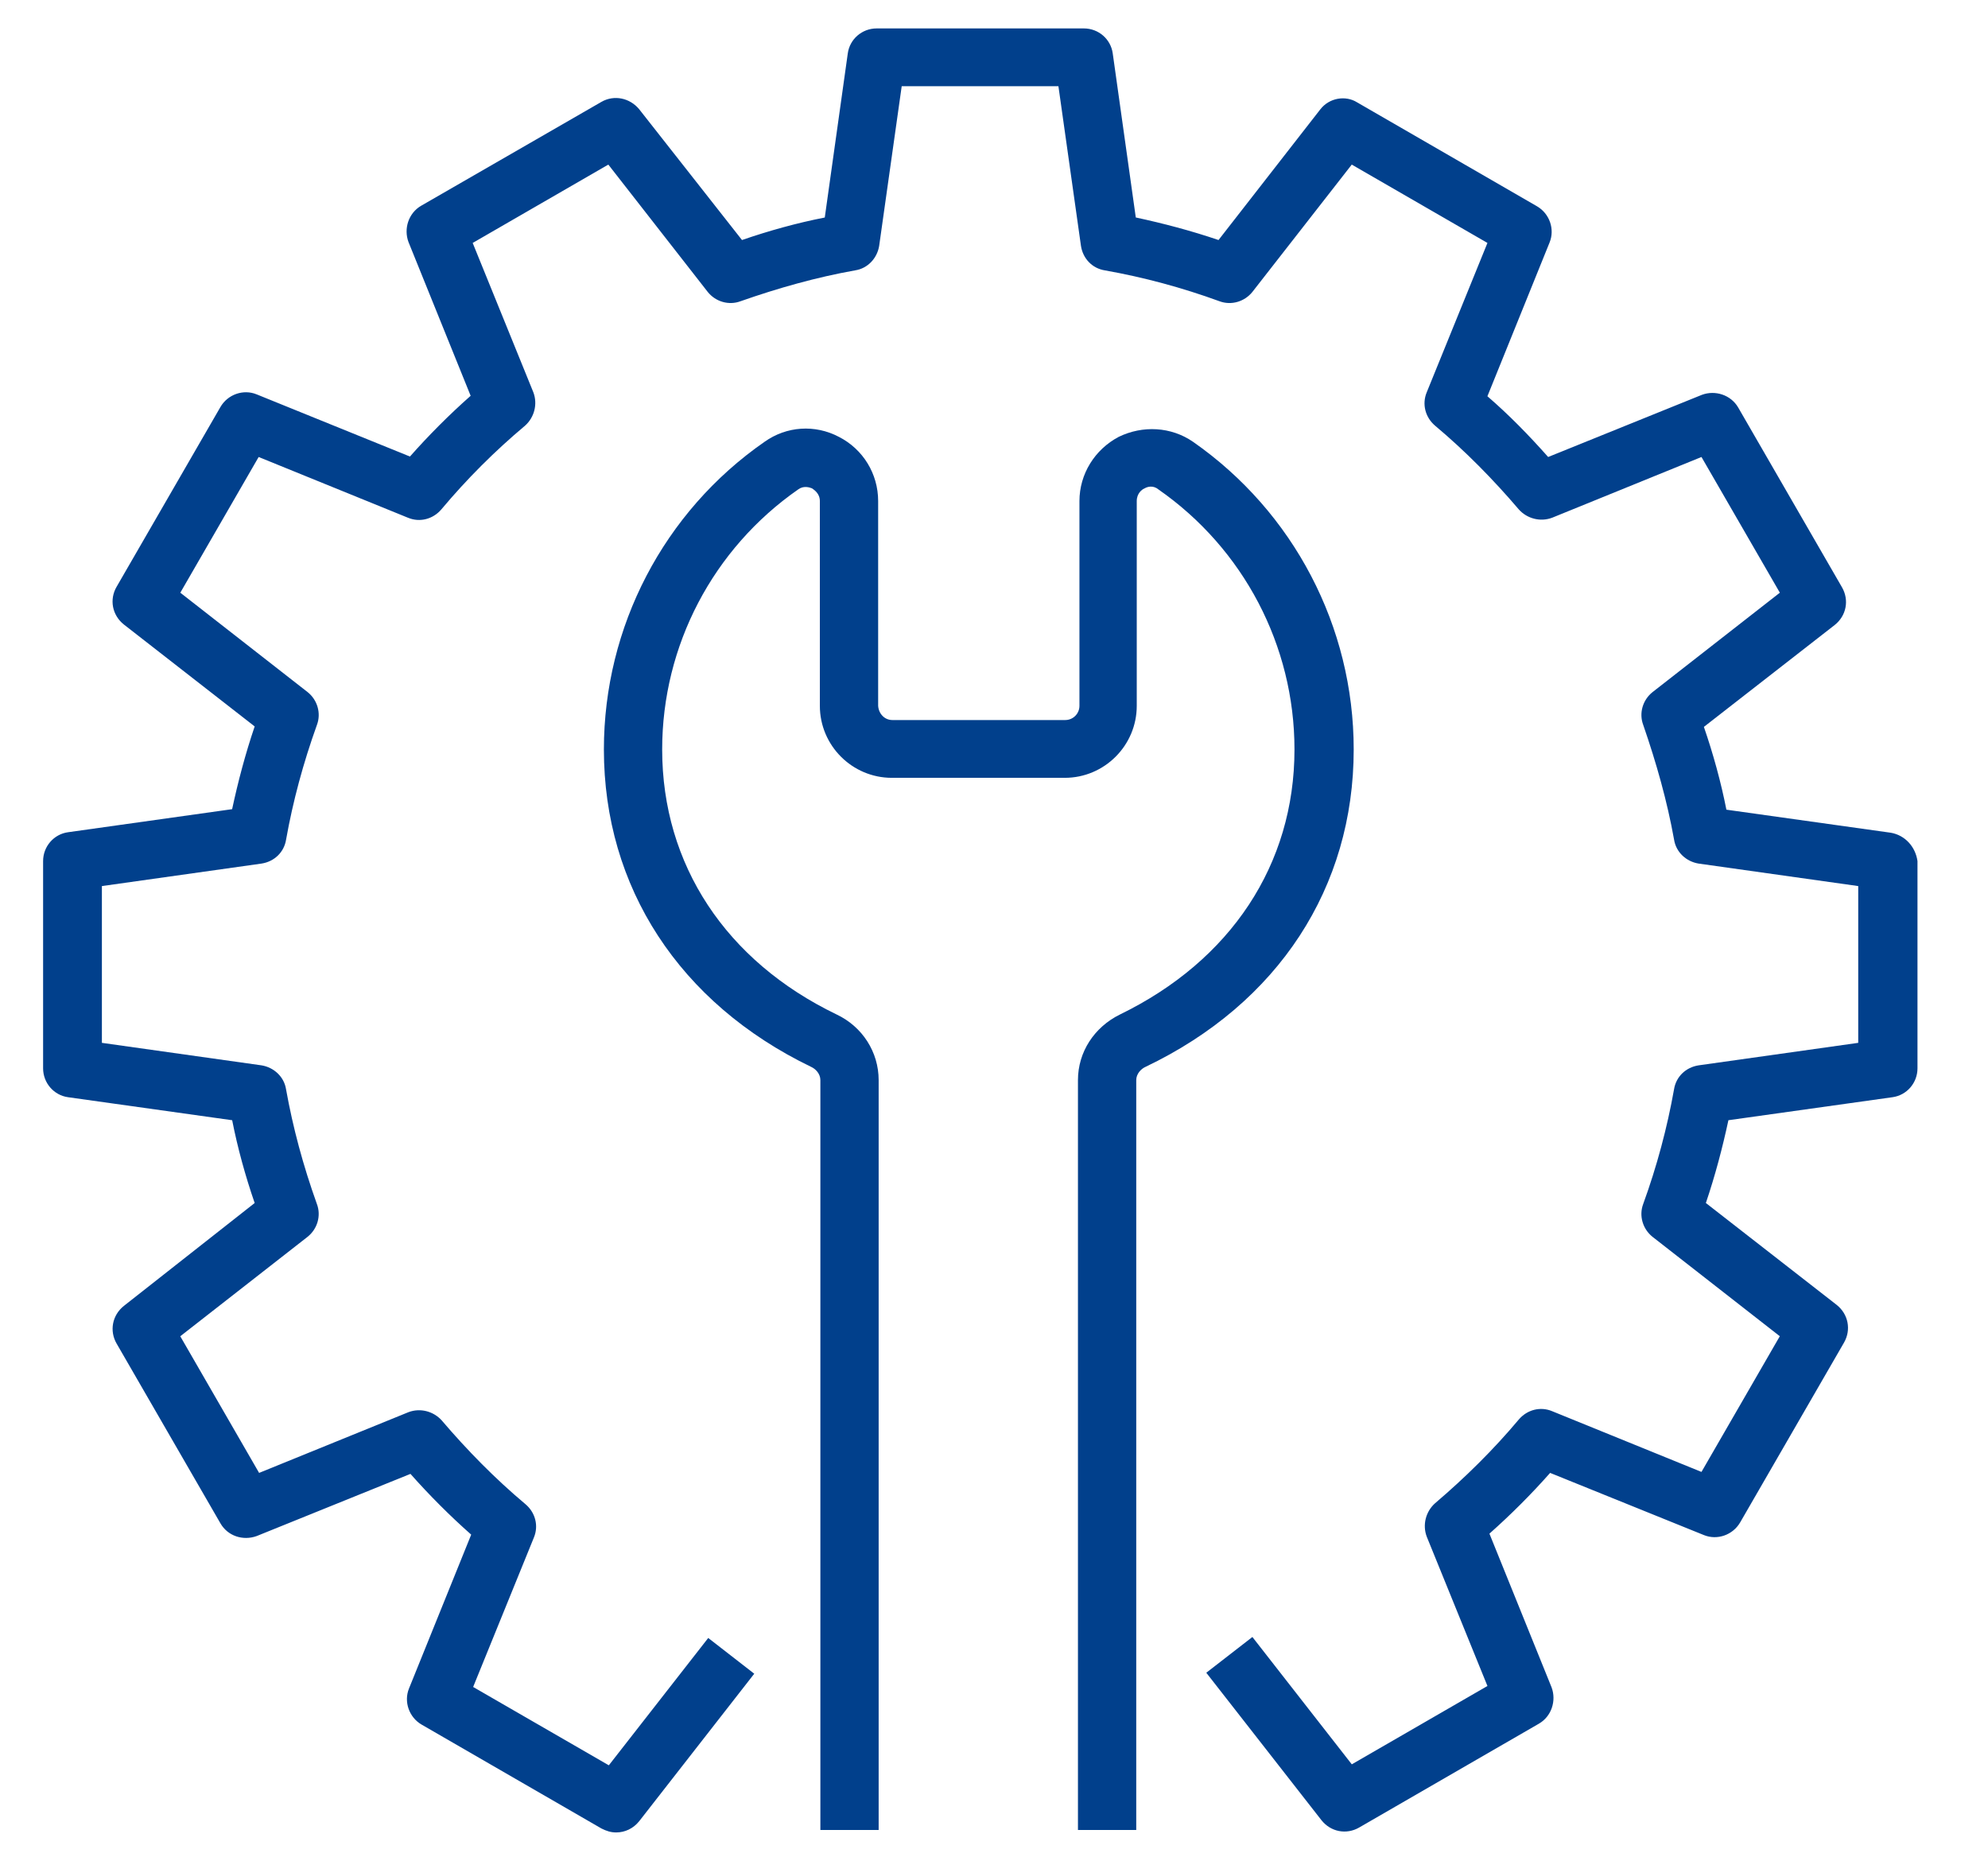
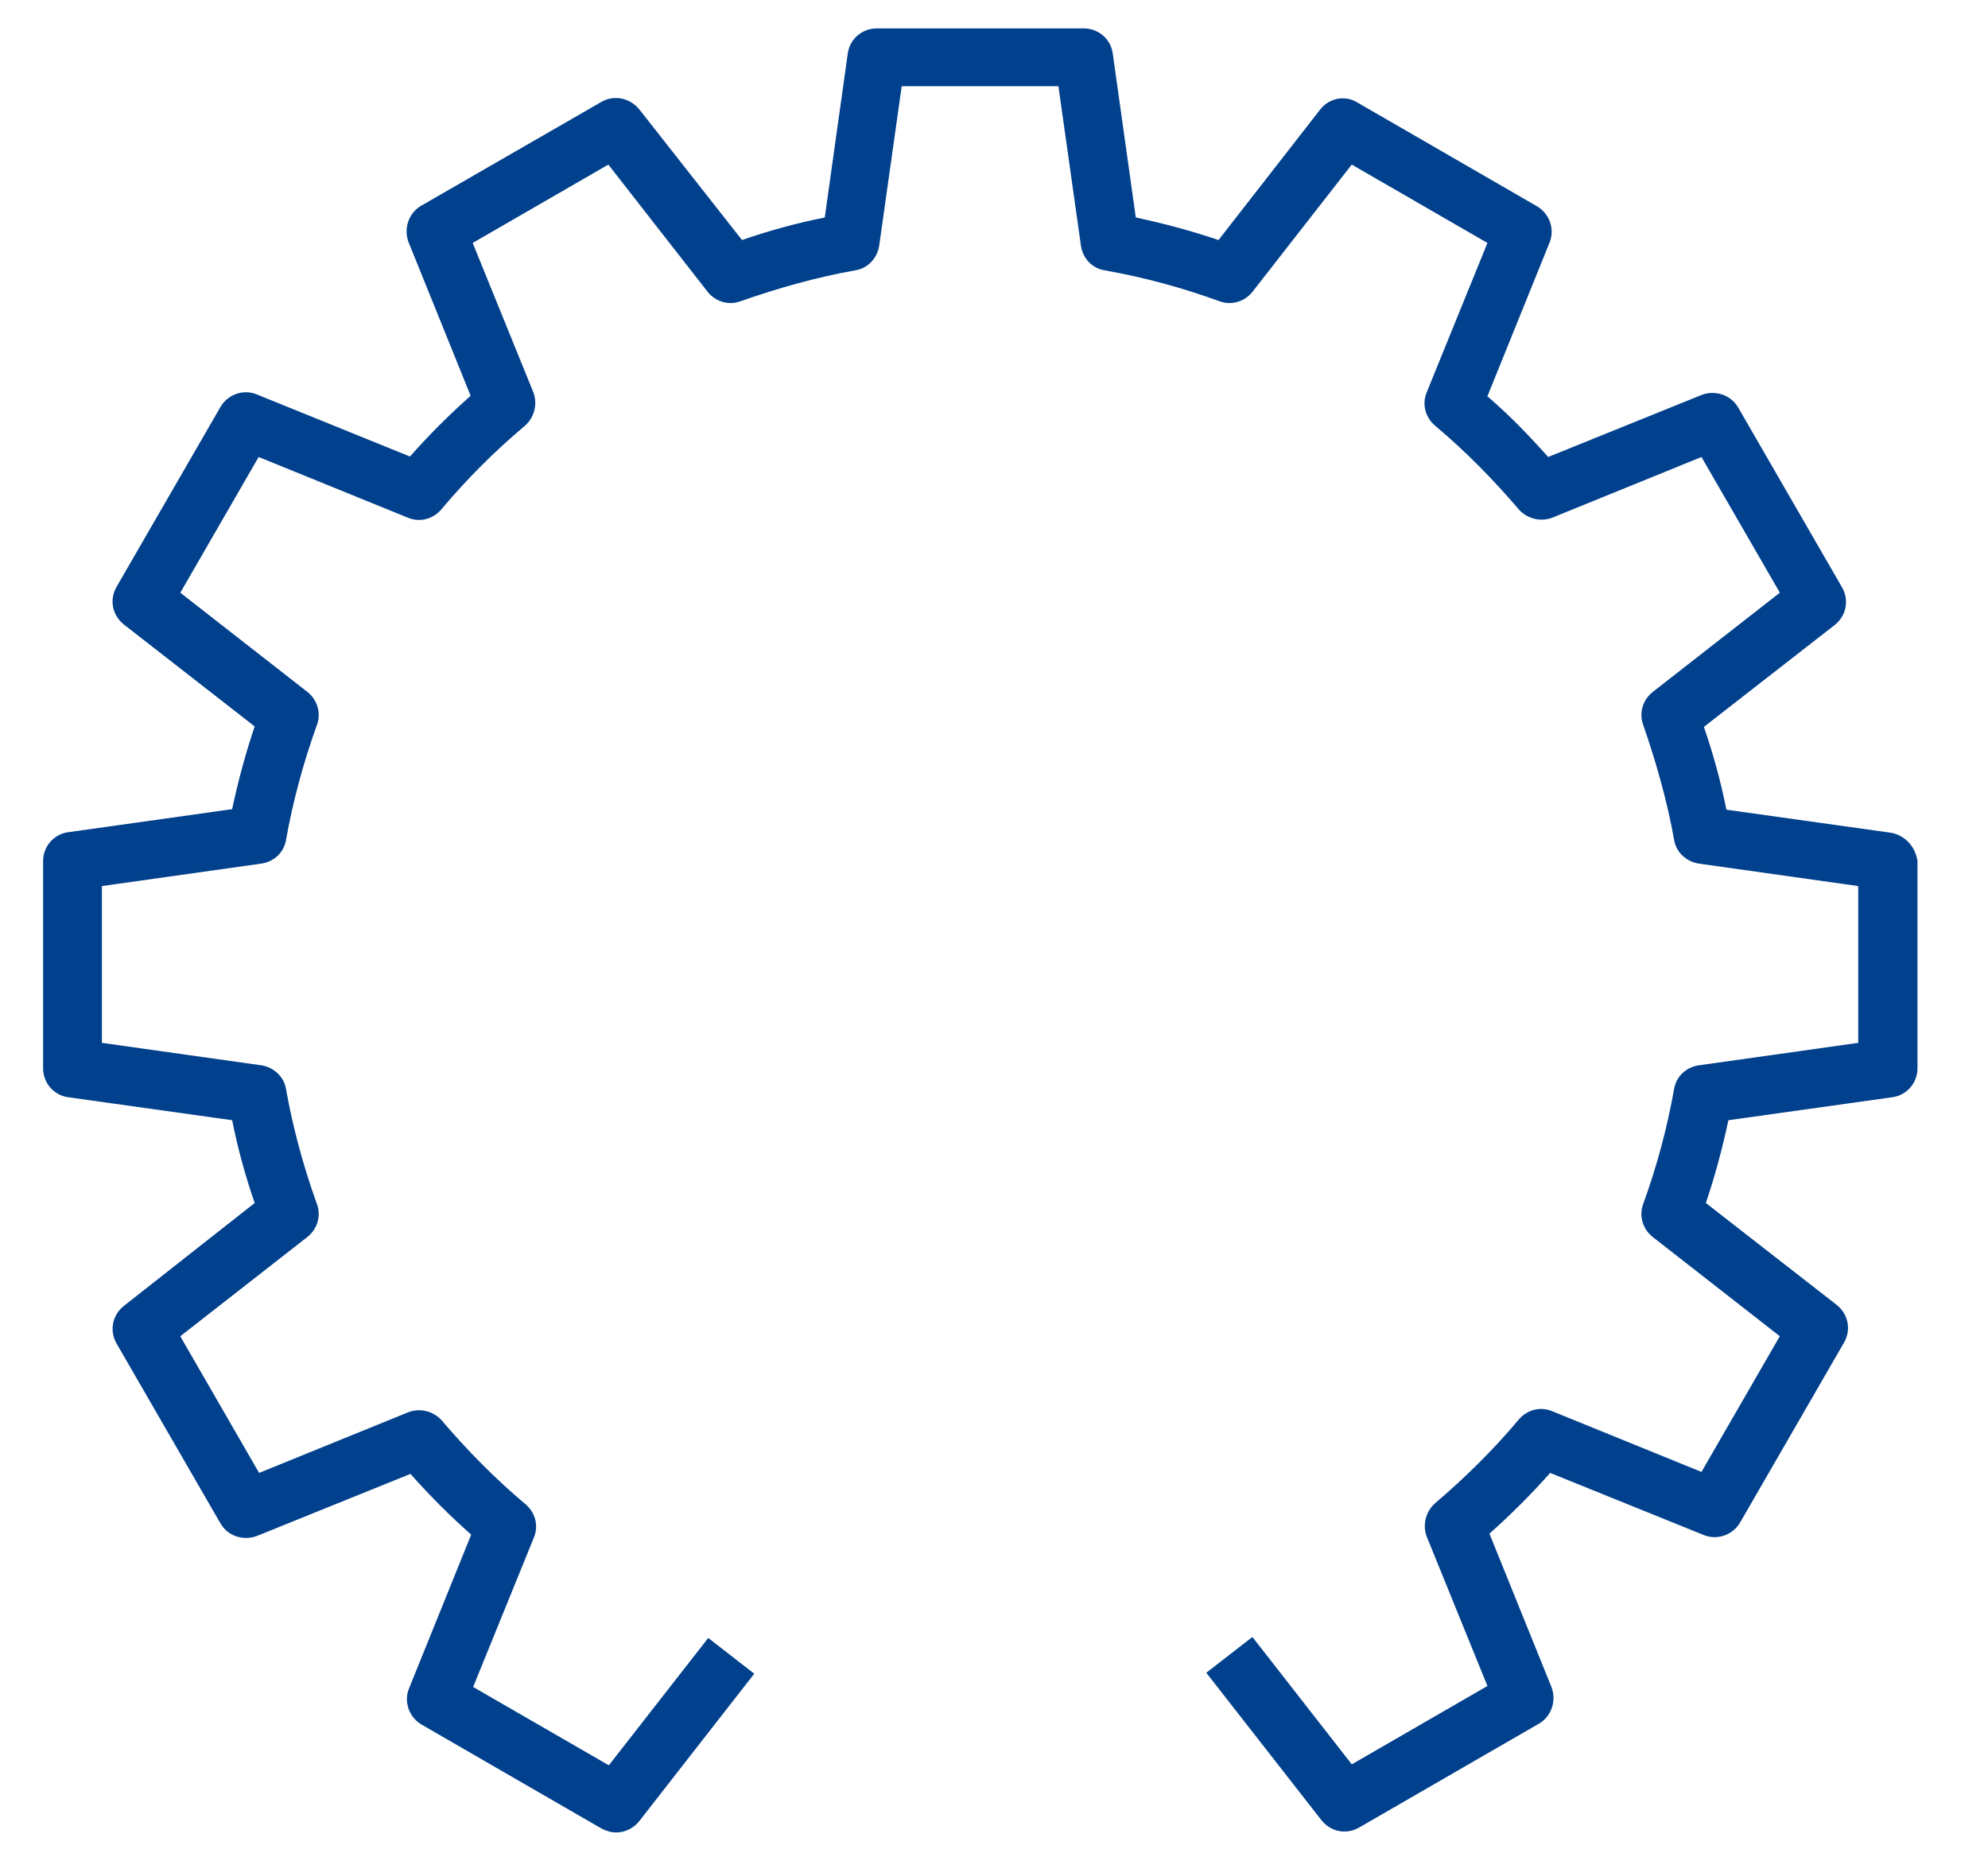
<svg xmlns="http://www.w3.org/2000/svg" width="47" height="44" viewBox="0 0 47 44">
  <g fill="#01408C">
    <path d="M44.695 19.684l-3.88-.544c-.127-.648-.312-1.32-.532-1.957l3.092-2.408c.278-.22.347-.59.173-.892l-2.454-4.25c-.174-.3-.545-.416-.857-.3l-3.636 1.47c-.452-.51-.926-.996-1.436-1.436l1.47-3.635c.128-.313 0-.684-.3-.857l-4.25-2.455c-.278-.174-.66-.104-.868.162l-2.409 3.092c-.648-.22-1.308-.394-1.956-.533l-.545-3.879c-.046-.336-.335-.59-.683-.59h-4.898c-.347 0-.637.254-.683.59l-.544 3.88c-.648.126-1.32.312-1.957.532l-2.431-3.092c-.22-.266-.591-.347-.892-.174L9.958 4.863c-.301.174-.417.544-.301.857l1.47 3.636c-.51.451-.995.938-1.435 1.436l-3.625-1.47c-.312-.128-.683 0-.856.3l-2.455 4.25c-.174.3-.104.671.173.891l3.092 2.409c-.22.648-.394 1.308-.533 1.956l-3.879.545c-.335.046-.59.335-.59.683v4.898c0 .347.255.637.59.683l3.88.544c.127.648.312 1.32.532 1.957L2.93 30.869c-.277.22-.347.591-.173.892l2.455 4.25c.173.3.532.416.856.3l3.636-1.47c.452.51.938.996 1.436 1.436l-1.47 3.636c-.128.312 0 .683.3.856l4.25 2.455c.116.058.22.093.347.093.209 0 .406-.093.545-.266l2.72-3.486-1.088-.845-2.35 3.01-3.208-1.852 1.436-3.532c.116-.278.035-.59-.197-.787-.718-.602-1.378-1.274-1.98-1.98-.197-.22-.51-.301-.787-.197l-3.532 1.436-1.864-3.23 3.01-2.351c.232-.185.325-.498.22-.776-.324-.903-.567-1.806-.729-2.71-.046-.3-.29-.52-.579-.567l-3.775-.532v-3.706l3.775-.532c.301-.047.533-.267.58-.568.161-.903.404-1.806.729-2.71.104-.277.011-.59-.22-.775l-3.01-2.35 1.852-3.208 3.531 1.436c.278.116.59.035.788-.197.602-.718 1.262-1.378 1.98-1.98.22-.197.3-.51.196-.787l-1.435-3.532 3.207-1.852 2.35 3.01c.186.232.498.324.776.22.892-.313 1.795-.567 2.71-.73.3-.046.52-.289.567-.578l.533-3.775h3.705l.533 3.775c.046.3.266.532.567.579.915.162 1.818.405 2.71.73.277.103.59.01.775-.22l2.35-3.011 3.208 1.852-1.436 3.532c-.115.278-.034.59.197.787.718.602 1.378 1.274 1.98 1.98.197.22.51.301.788.197l3.531-1.436 1.853 3.208-3.01 2.35c-.232.185-.325.498-.22.776.312.903.567 1.806.729 2.71.046.3.29.52.579.567l3.775.532v3.706l-3.775.532c-.301.047-.533.267-.58.568-.161.903-.404 1.817-.729 2.71-.104.277-.011.59.22.775l3.01 2.35-1.852 3.208-3.531-1.436c-.278-.116-.59-.035-.788.197-.602.718-1.273 1.378-1.98 1.98-.22.197-.3.51-.197.787l1.436 3.532-3.207 1.852-2.35-3.01-1.09.845 2.722 3.485c.22.278.59.348.892.174l4.25-2.455c.3-.173.416-.544.3-.857l-1.47-3.635c.51-.452.995-.938 1.435-1.436l3.636 1.47c.313.128.683 0 .857-.3l2.455-4.25c.173-.301.104-.672-.174-.892l-3.092-2.408c.22-.649.394-1.309.533-1.957l3.88-.544c.335-.046.59-.336.59-.683v-4.898c-.047-.336-.29-.614-.637-.672z" />
-     <path d="M32.004 17.716c0-2.907-1.424-5.616-3.798-7.272-.52-.359-1.192-.393-1.76-.116-.567.301-.926.88-.926 1.517v4.84c0 .186-.15.336-.336.336h-4.087c-.185 0-.324-.15-.336-.336v-4.84c0-.648-.359-1.227-.926-1.517-.568-.3-1.24-.254-1.76.116-2.386 1.656-3.798 4.377-3.798 7.272 0 3.253 1.783 5.998 4.898 7.503.104.046.22.162.22.313v17.727h1.378V25.532c0-.66-.382-1.263-.996-1.552-2.617-1.262-4.122-3.543-4.122-6.264 0-2.455 1.204-4.748 3.219-6.149.127-.092.266-.046.324-.023.046.035.185.116.185.301v4.84c0 .938.764 1.702 1.702 1.702h4.088c.938 0 1.702-.764 1.702-1.702v-4.84c0-.185.127-.278.185-.3.058-.036.197-.082.324.022 2.015 1.401 3.22 3.694 3.22 6.149 0 2.72-1.506 4.99-4.123 6.264-.614.301-.996.892-.996 1.552v17.727h1.378V25.532c0-.15.116-.267.22-.313 3.15-1.505 4.921-4.25 4.921-7.503z" />
  </g>
</svg>